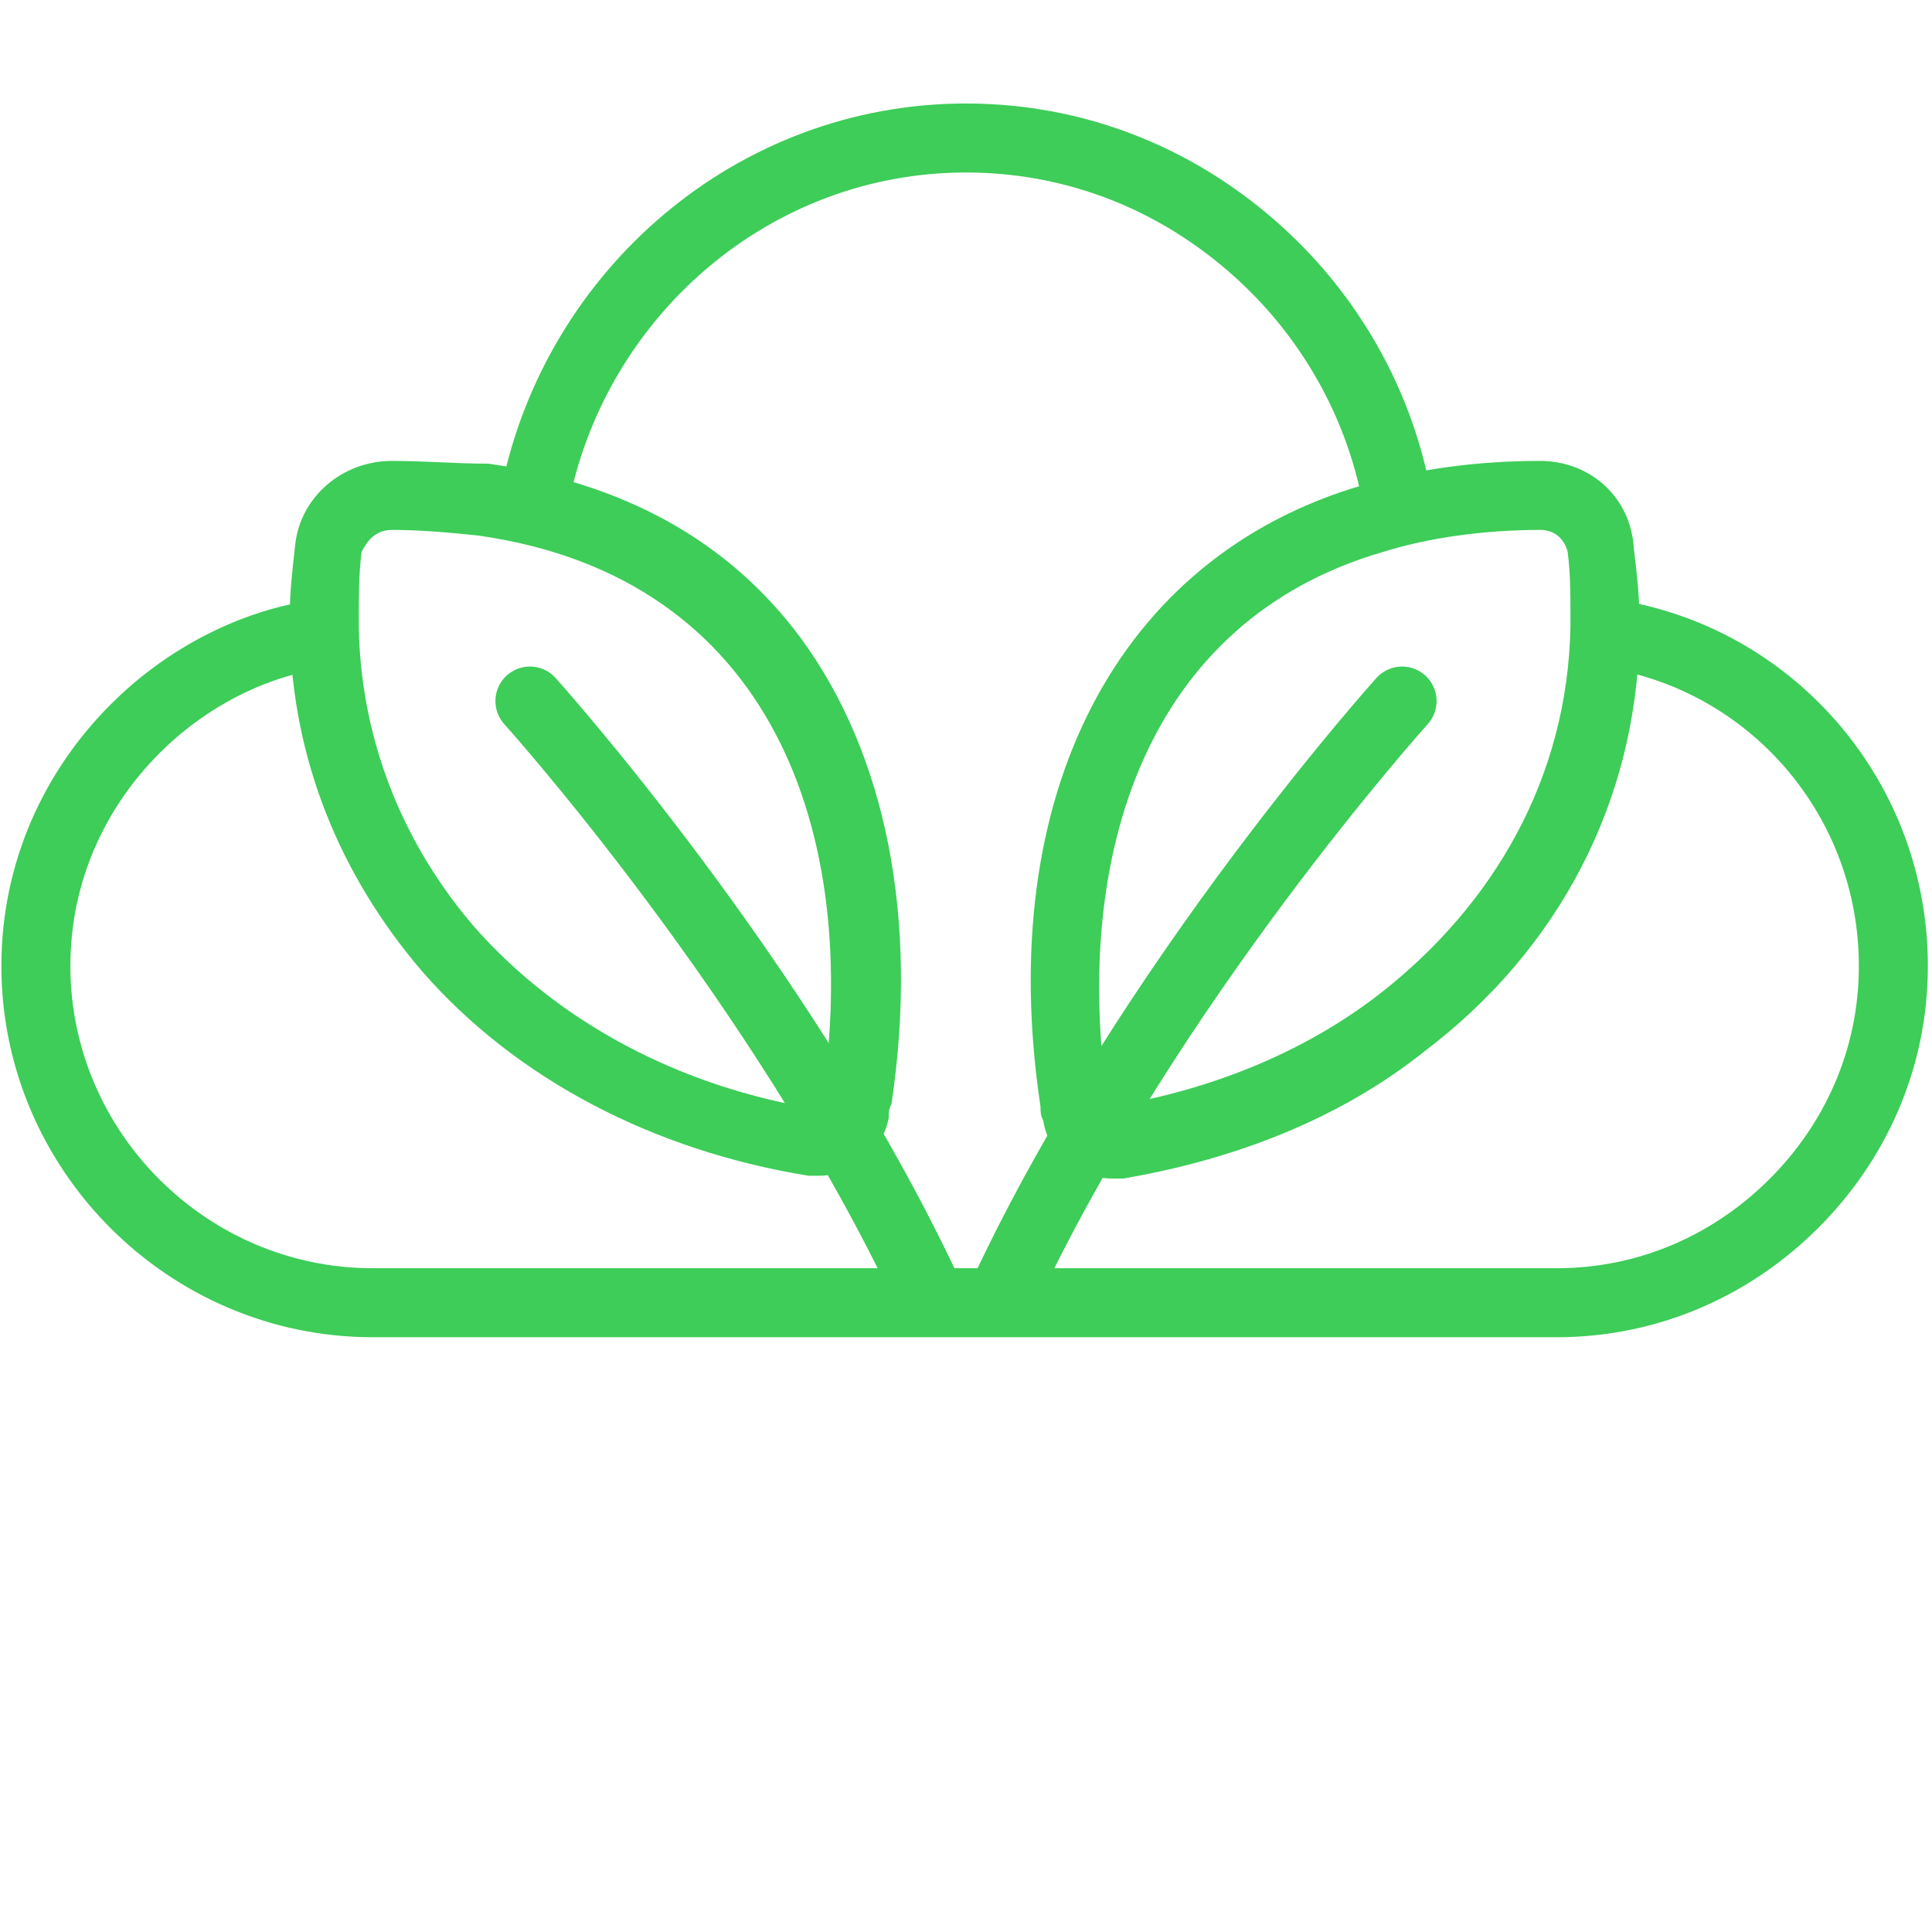
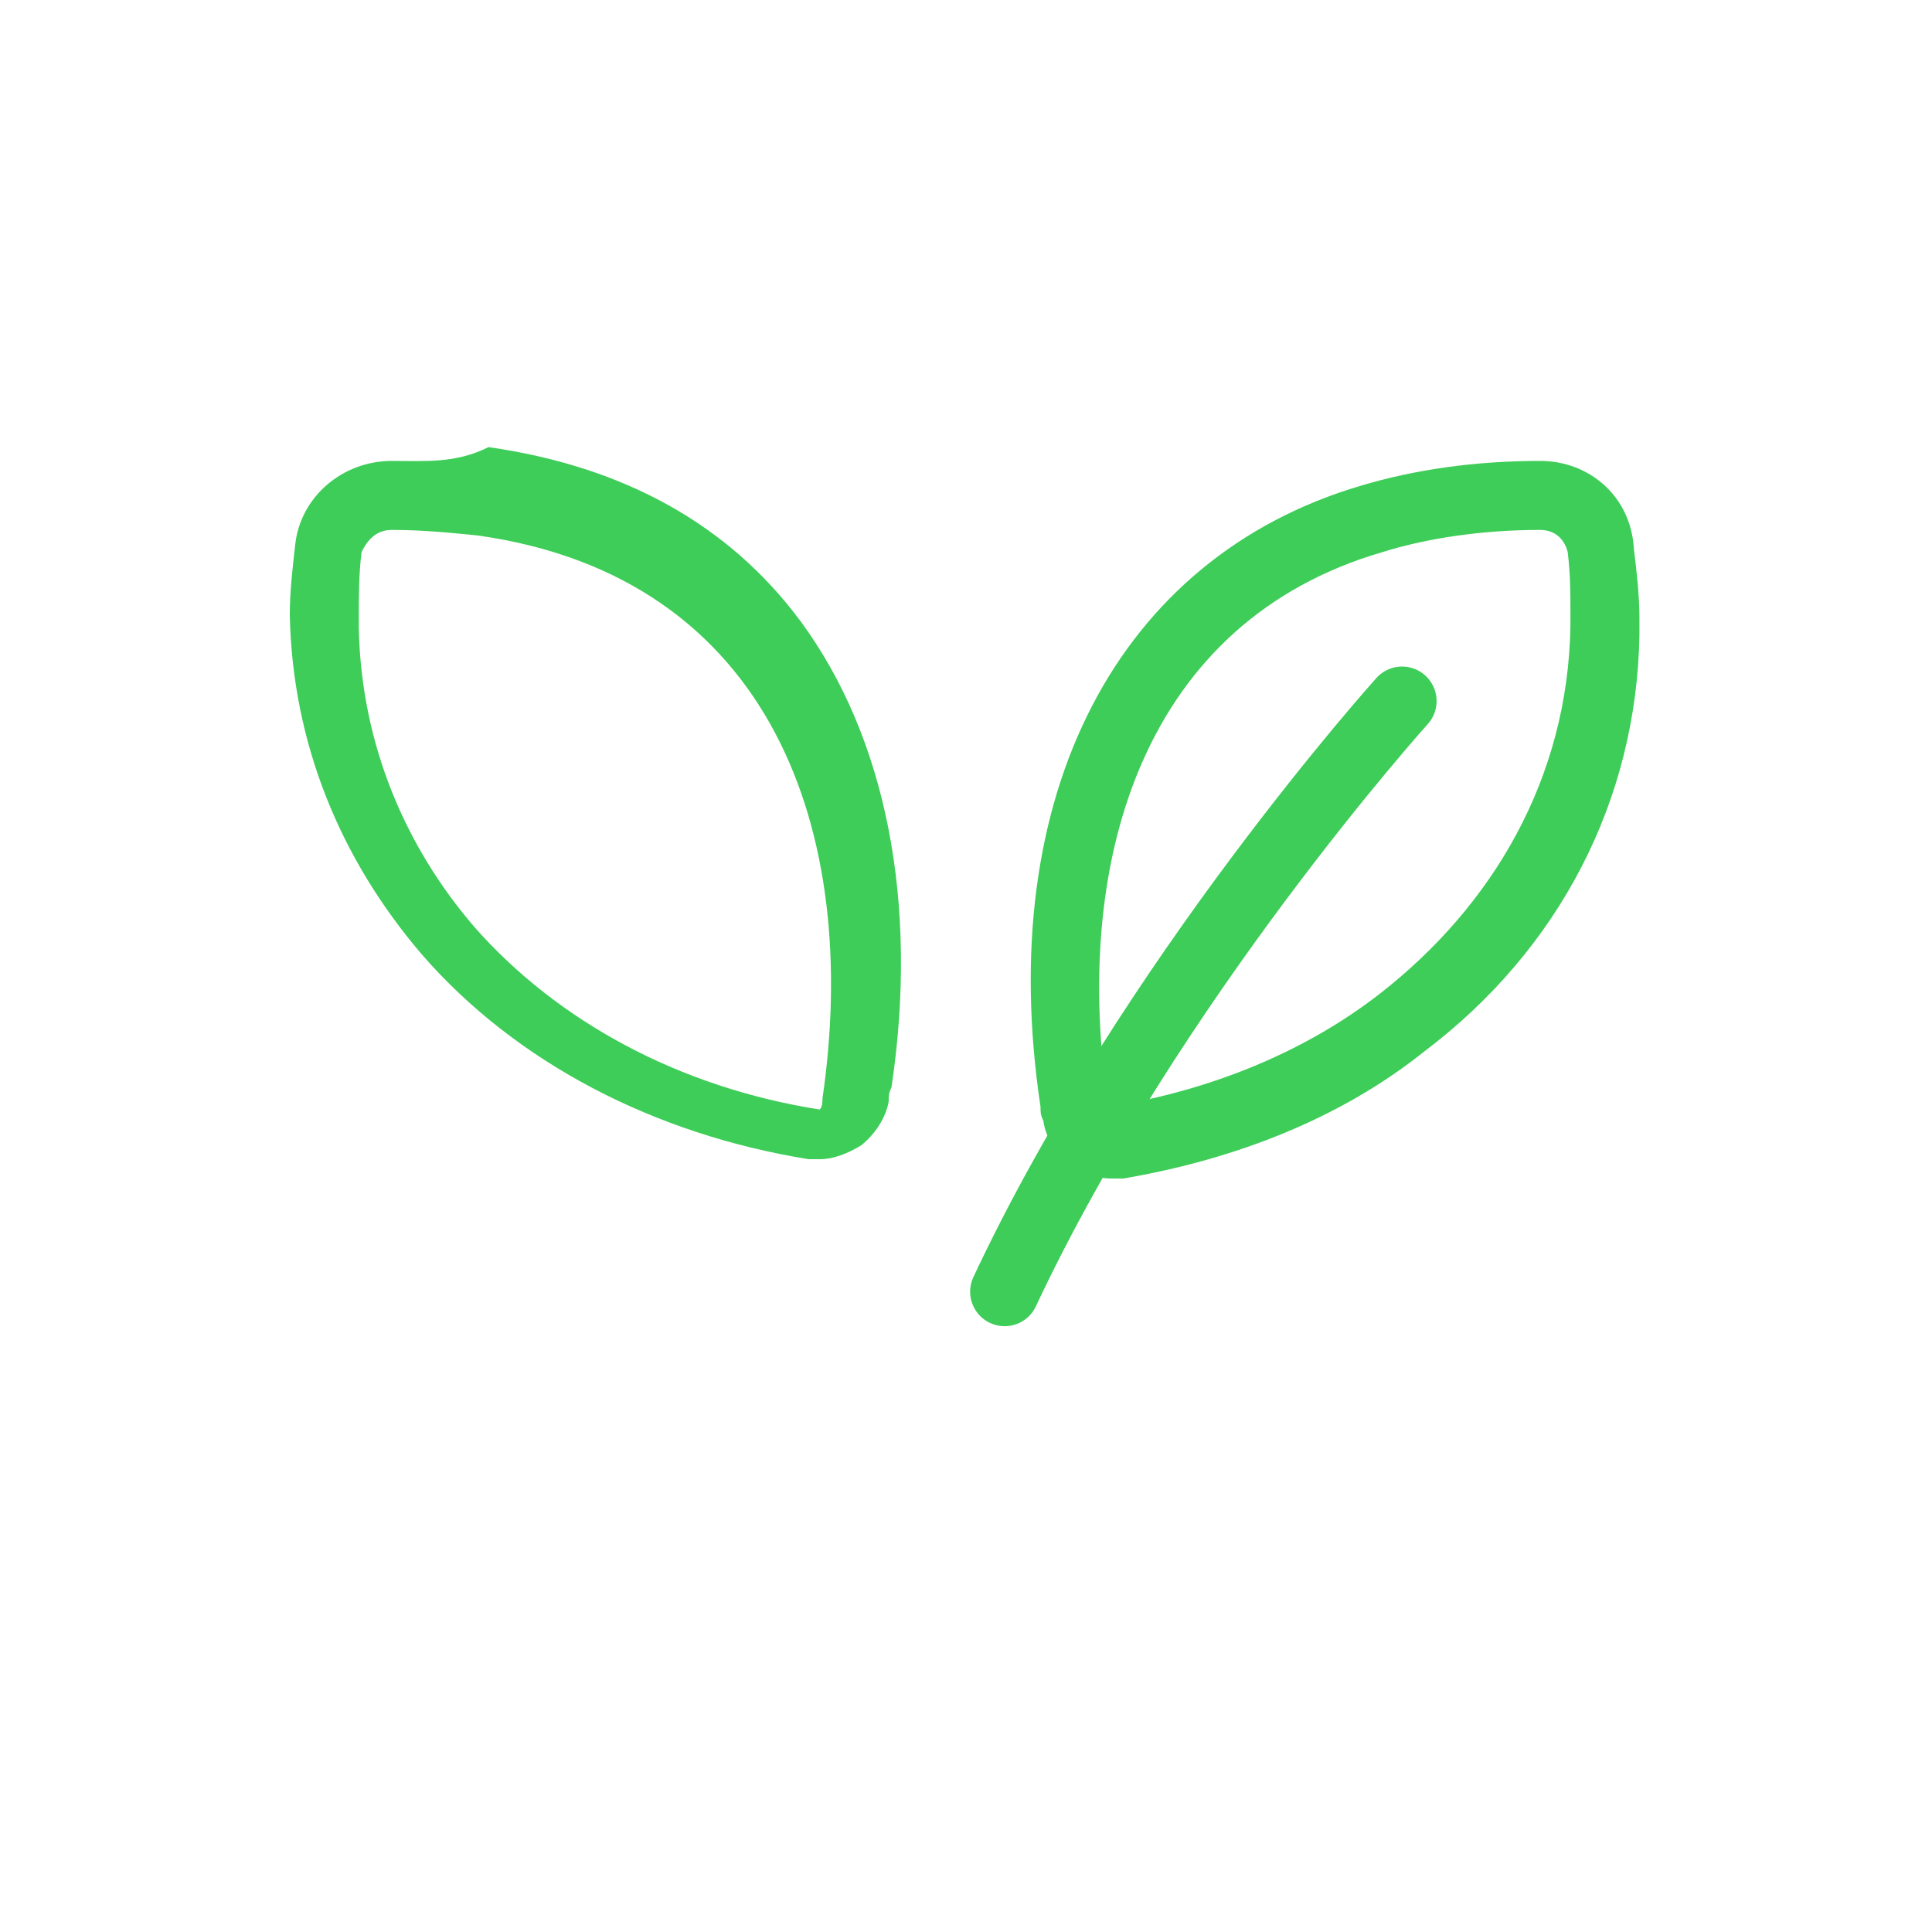
<svg xmlns="http://www.w3.org/2000/svg" version="1.1" id="Layer_1" x="0px" y="0px" viewBox="0 0 70 70" style="enable-background:new 0 0 70 70;" xml:space="preserve">
  <style type="text/css">
	.st0{fill:#3DCD58;}
	.st1{fill:none;stroke:#3DCD58;stroke-width:2.5;stroke-linecap:round;stroke-linejoin:round;stroke-miterlimit:10;}
</style>
  <g>
    <g>
      <g>
        <path class="st0" d="M55.8,19.2C55.8,19.2,55.9,19.2,55.8,19.2c0.6,0,0.9,0.4,1,0.8c0.1,0.8,0.1,1.5,0.1,2.2c0,0.2,0,0.3,0,0.5     c-0.1,5.5-2.8,10.1-6.9,13.3c-2.7,2.1-6.1,3.5-9.8,4.1c0-0.1,0-0.3-0.1-0.4C38.9,31,41.5,22.5,50.1,20     C51.7,19.5,53.7,19.2,55.8,19.2 M55.8,16.7L55.8,16.7c-2.3,0-4.5,0.3-6.5,0.9c-8.8,2.6-13.3,11.2-11.6,22.5c0,0.2,0,0.3,0.1,0.5     c0.1,0.7,0.5,1.2,1,1.6c0.4,0.3,0.9,0.5,1.5,0.5c0.1,0,0.3,0,0.4,0c4.1-0.7,7.9-2.2,10.9-4.6c4.9-3.7,7.7-9.1,7.8-15.1     c0-0.2,0-0.4,0-0.6c0-0.8-0.1-1.7-0.2-2.5C59.1,18,57.6,16.7,55.8,16.7L55.8,16.7L55.8,16.7z" />
      </g>
      <path class="st1" d="M50.8,25.4c0,0-9.1,10.1-14.4,21.4" />
      <g>
-         <path class="st0" d="M14.2,19.2c1.1,0,2.1,0.1,3.1,0.2C28,20.9,31.2,30.2,29.8,39.8c0,0.1,0,0.3-0.1,0.4     c-5.1-0.8-9.5-3.2-12.5-6.6c-2.5-2.9-4.1-6.6-4.2-10.8c0-0.2,0-0.3,0-0.5c0-0.7,0-1.5,0.1-2.3C13.3,19.6,13.6,19.2,14.2,19.2     C14.1,19.2,14.2,19.2,14.2,19.2 M14.2,16.7L14.2,16.7c-1.8,0-3.3,1.3-3.5,3c-0.1,0.9-0.2,1.7-0.2,2.6c0,0.2,0,0.4,0,0.6     c0.1,4.6,1.8,8.8,4.8,12.3c3.4,3.9,8.4,6.5,14,7.4c0.1,0,0.3,0,0.4,0c0.5,0,1-0.2,1.5-0.5c0.5-0.4,0.9-1,1-1.6     c0-0.2,0-0.3,0.1-0.5c1-6.7-0.2-12.7-3.3-16.9c-2.6-3.5-6.4-5.6-11.3-6.3C16.5,16.8,15.4,16.7,14.2,16.7L14.2,16.7z" />
+         <path class="st0" d="M14.2,19.2c1.1,0,2.1,0.1,3.1,0.2C28,20.9,31.2,30.2,29.8,39.8c0,0.1,0,0.3-0.1,0.4     c-5.1-0.8-9.5-3.2-12.5-6.6c-2.5-2.9-4.1-6.6-4.2-10.8c0-0.2,0-0.3,0-0.5c0-0.7,0-1.5,0.1-2.3C13.3,19.6,13.6,19.2,14.2,19.2     C14.1,19.2,14.2,19.2,14.2,19.2 M14.2,16.7L14.2,16.7c-1.8,0-3.3,1.3-3.5,3c-0.1,0.9-0.2,1.7-0.2,2.6c0.1,4.6,1.8,8.8,4.8,12.3c3.4,3.9,8.4,6.5,14,7.4c0.1,0,0.3,0,0.4,0c0.5,0,1-0.2,1.5-0.5c0.5-0.4,0.9-1,1-1.6     c0-0.2,0-0.3,0.1-0.5c1-6.7-0.2-12.7-3.3-16.9c-2.6-3.5-6.4-5.6-11.3-6.3C16.5,16.8,15.4,16.7,14.2,16.7L14.2,16.7z" />
      </g>
-       <path class="st1" d="M19.2,25.4c0,0,9.1,10.1,14.4,21.4" />
    </g>
    <g>
-       <path class="st1" d="M11.4,23c-2.5,0.4-4.8,1.7-6.5,3.4c-2.2,2.2-3.6,5.2-3.6,8.6c0,6.7,5.5,12.2,12.2,12.2h5.6h31.7h5.6    c3.4,0,6.4-1.4,8.6-3.6c2.2-2.2,3.6-5.2,3.6-8.6c0-6-4.3-11-10-12" />
-       <path class="st1" d="M19.4,17.9C20.9,10.6,27.3,5,35,5c4.4,0,8.3,1.8,11.2,4.7c2.2,2.2,3.8,5.1,4.4,8.3" />
-     </g>
+       </g>
  </g>
</svg>